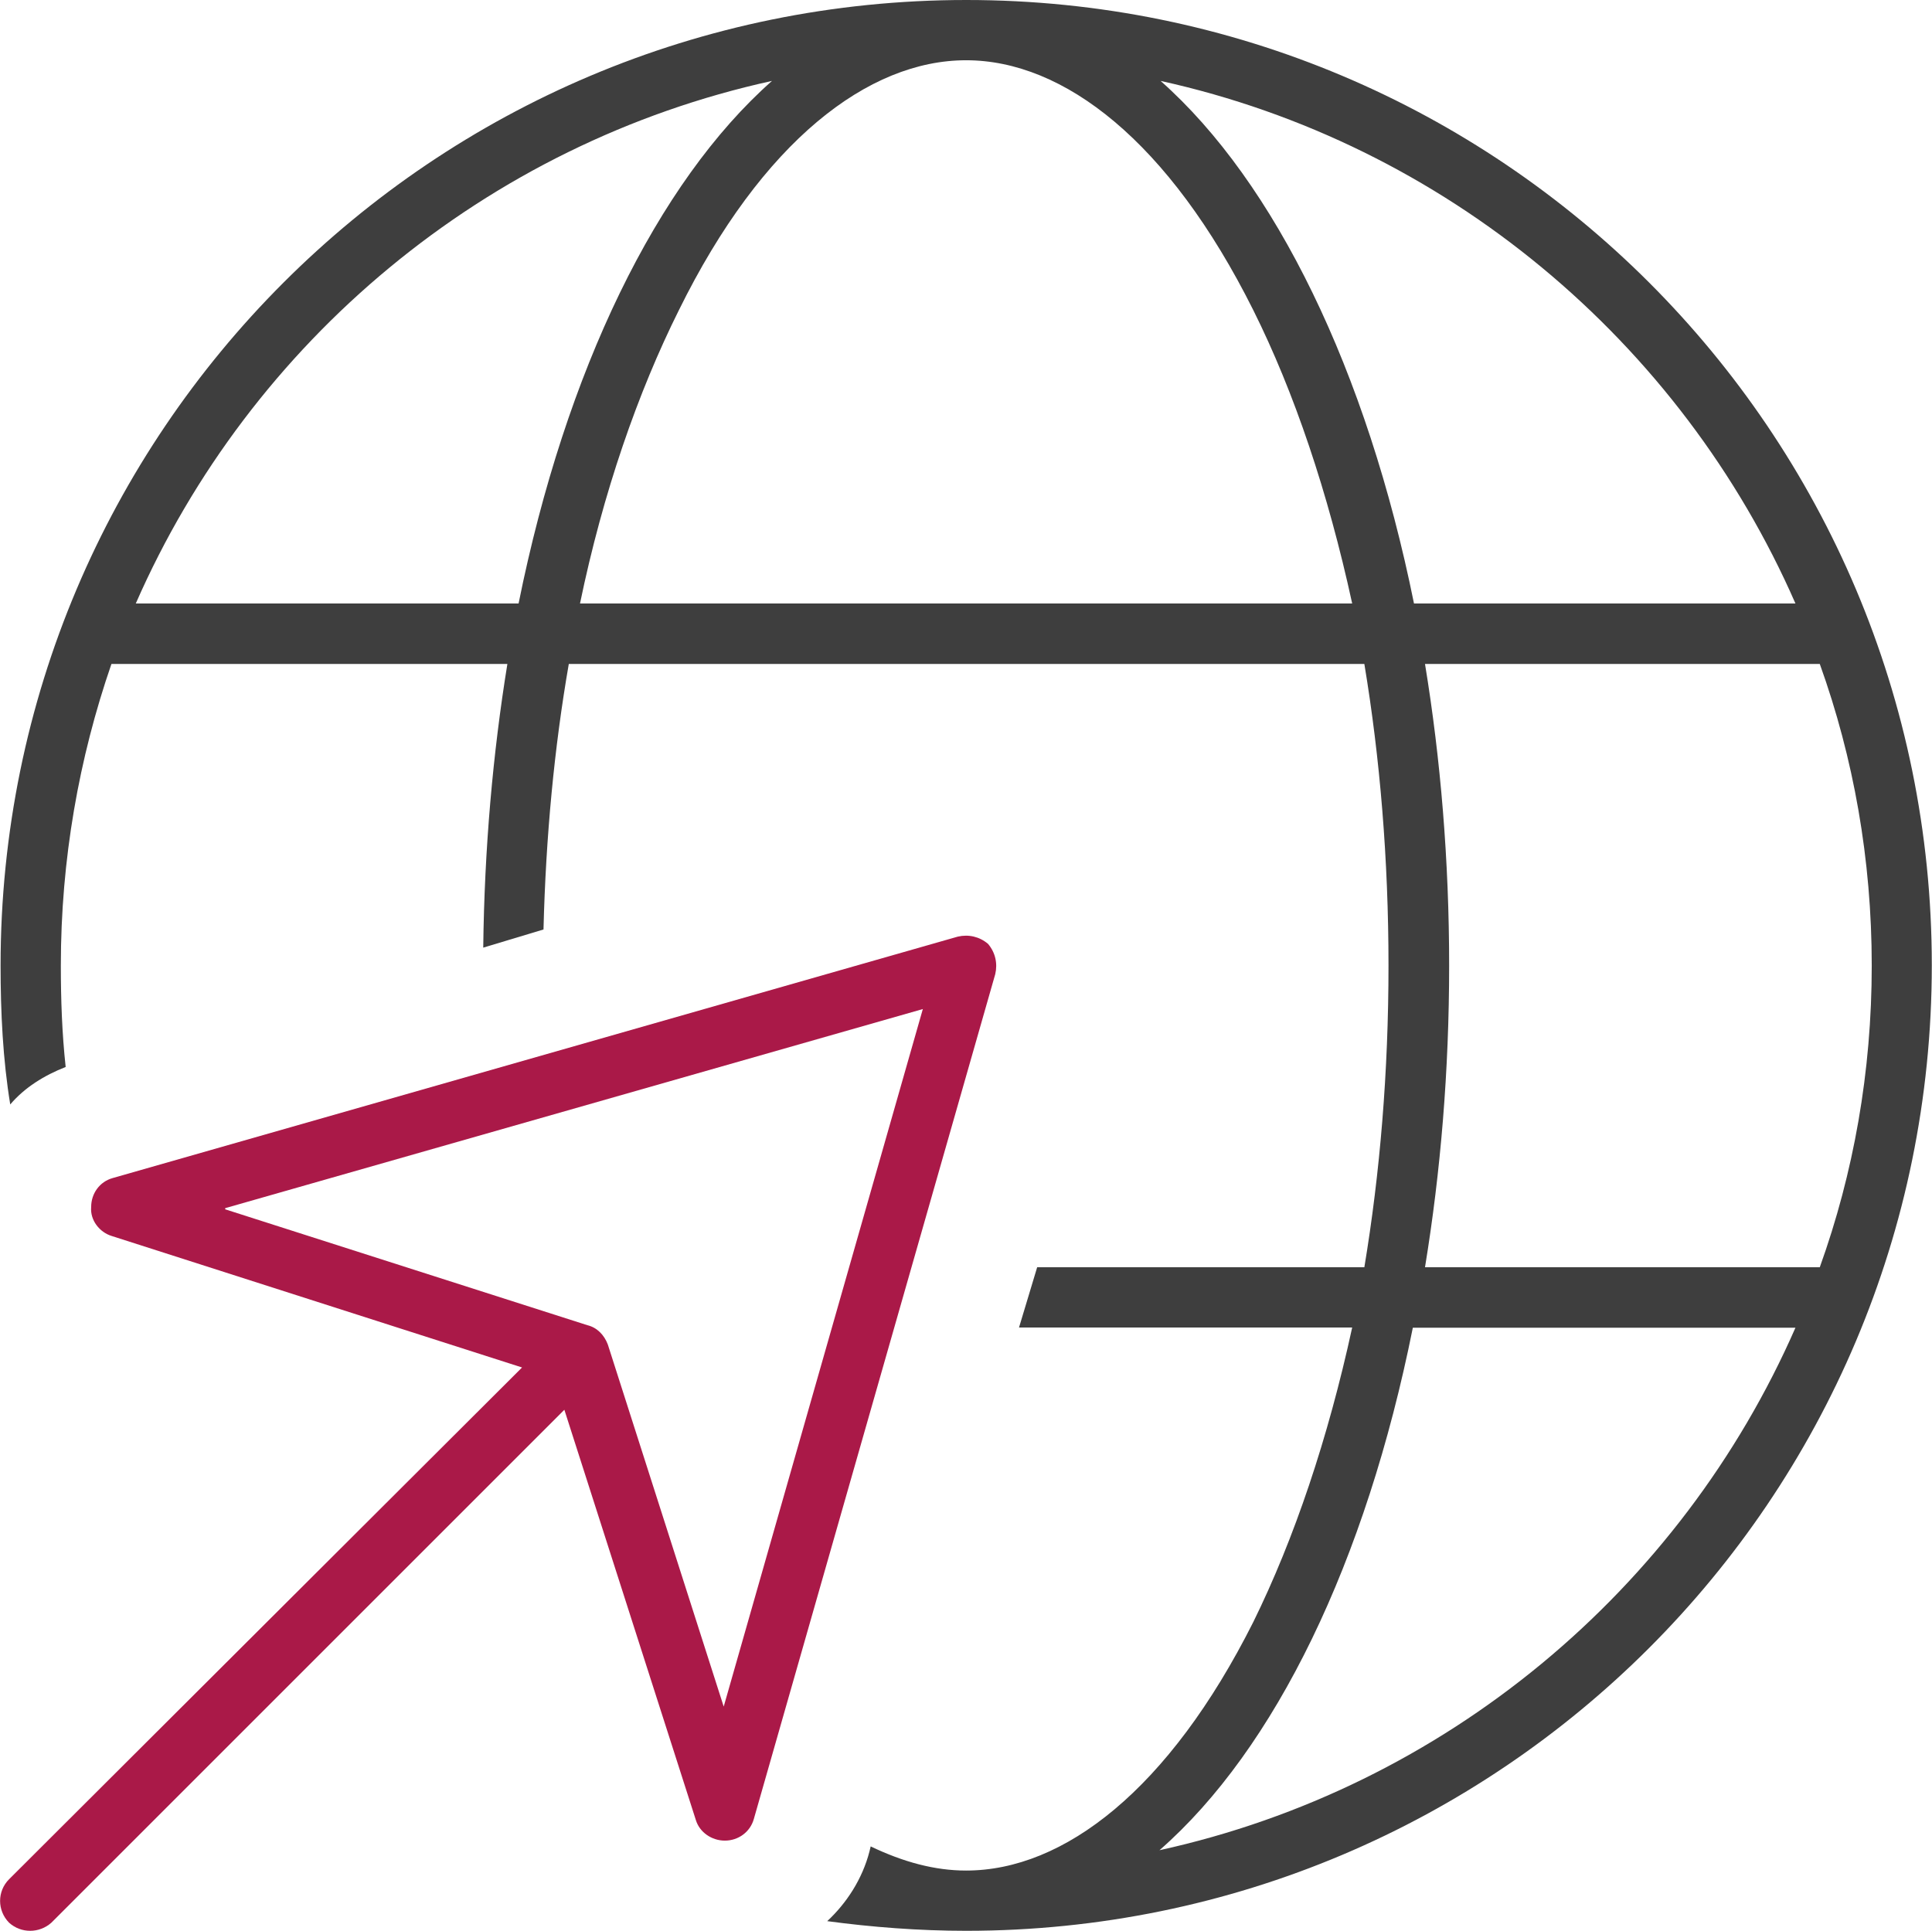
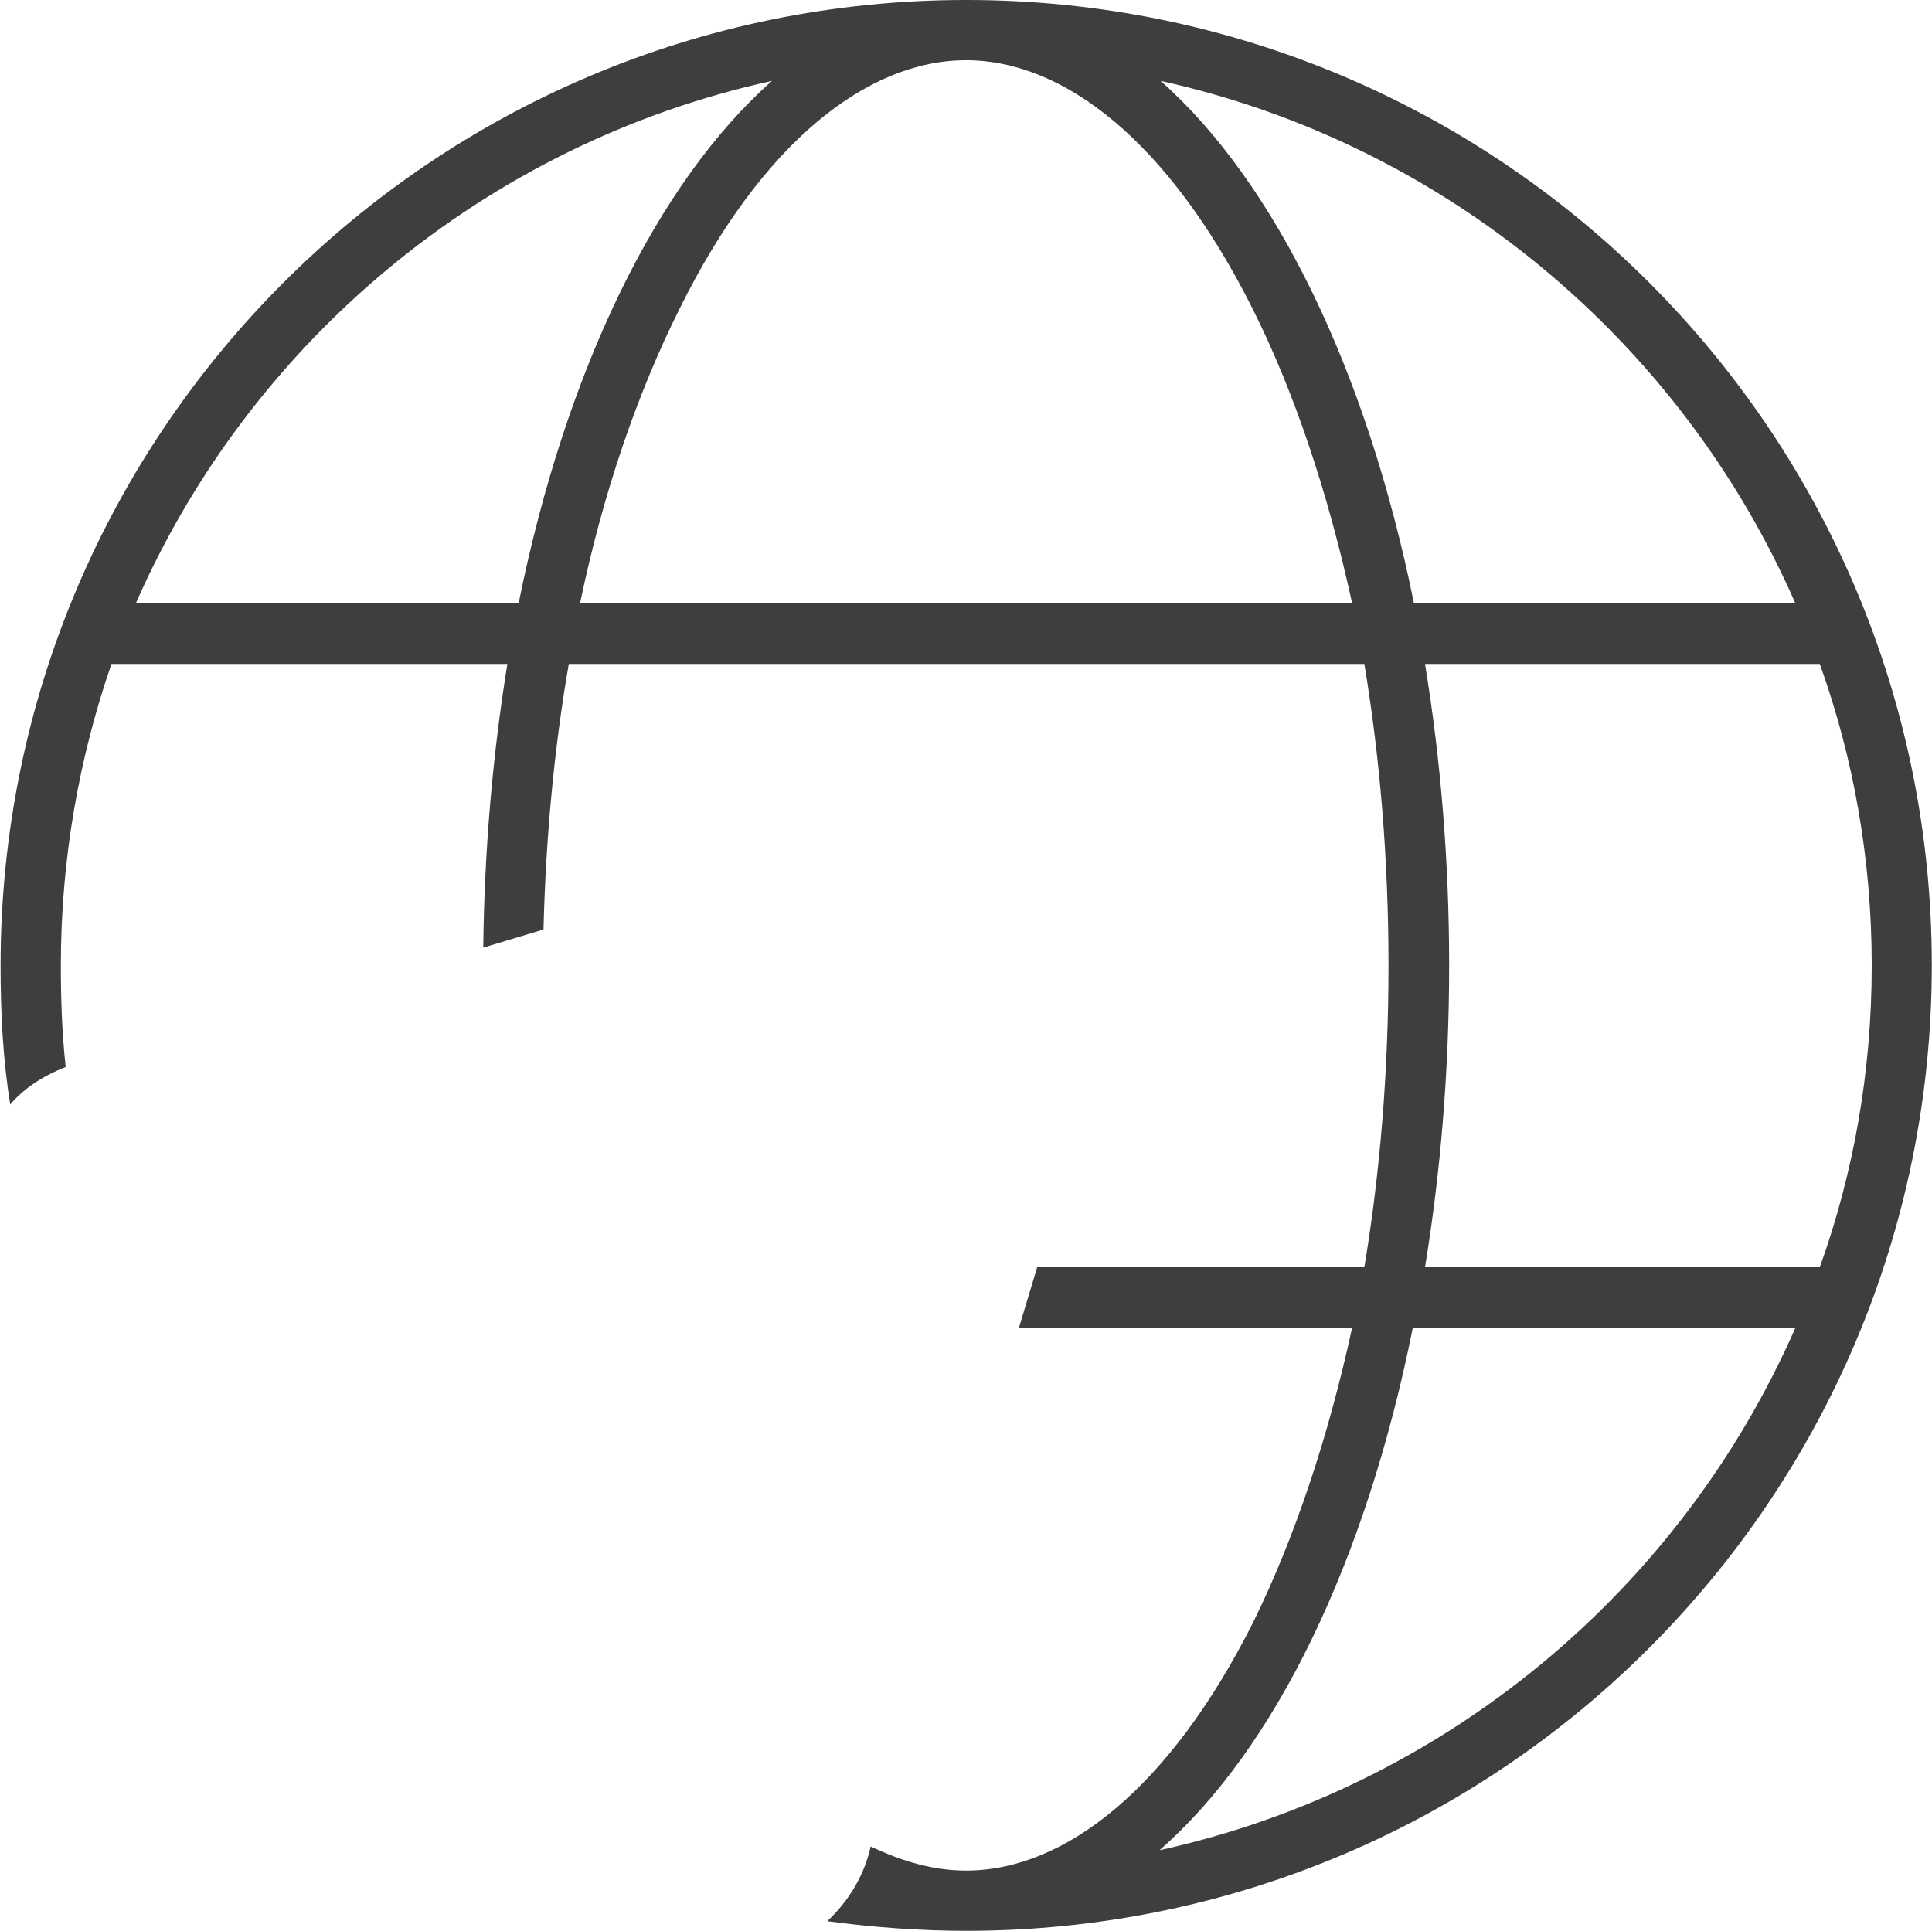
<svg xmlns="http://www.w3.org/2000/svg" id="Layer_2" data-name="Layer 2" viewBox="0 0 100.03 100">
  <defs>
    <style> .cls-1 { fill: #aa1948; } .cls-2 { fill: #3e3e3e; } </style>
  </defs>
  <g id="Mobil-Überall_-_globe-pointer_thin_-_05eFA" data-name="Mobil-Überall - globe-pointer thin - 05eFA">
    <g id="Globus_Rot">
-       <path class="cls-1" d="M51.15,48.87c-.44-.37-1-.5-1.56-.37L5.84,61c-.69.19-1.12.81-1.12,1.5-.06.69.44,1.31,1.06,1.5l21.25,6.81L.47,97.31c-.62.62-.62,1.62,0,2.25.62.56,1.56.56,2.19,0l26.56-26.56,6.81,21.25c.19.62.81,1.06,1.5,1.06s1.31-.44,1.5-1.12l12.5-43.75c.13-.56,0-1.12-.37-1.56ZM37.47,88.37l-6-18.75c-.19-.5-.56-.88-1.06-1l-18.75-6v-.06l36.12-10.31-10.31,36.12Z" />
      <path class="cls-2" d="M50.03,0C22.41,0,.03,22.37.03,50c0,2.44.12,4.87.5,7.19.75-.88,1.75-1.5,2.87-1.94-.19-1.75-.25-3.5-.25-5.25,0-5.5.94-10.75,2.62-15.62h20.5c-.75,4.62-1.19,9.56-1.25,14.69l3.12-.94c.12-4.81.56-9.44,1.31-13.75h41.19c.81,4.87,1.25,10.12,1.25,15.62s-.44,10.75-1.25,15.62h-16.94l-.94,3.12h17.25c-1.25,5.75-3,10.94-5.12,15.25-4.37,8.69-9.81,12.87-14.87,12.87-1.62,0-3.25-.44-4.94-1.25l-.06.25c-.37,1.44-1.19,2.69-2.19,3.62,2.31.31,4.75.5,7.19.5,27.62,0,50-22.37,50-50S77.65,0,50.03,0ZM26.84,31.25H7.03C12.97,17.69,25.15,7.44,39.97,4.19c-5.94,5.25-10.69,15-13.12,27.06ZM30.03,31.25c1.19-5.75,3-10.94,5.12-15.19,4.31-8.75,9.81-12.94,14.87-12.94s10.5,4.19,14.87,12.94c2.12,4.25,3.87,9.44,5.12,15.19H30.03ZM60.09,4.19c14.75,3.25,26.94,13.5,32.87,27.06h-19.75c-2.44-12.06-7.19-21.81-13.12-27.06ZM60.03,95.81c6-5.25,10.69-14.94,13.12-27.06h19.81c-5.94,13.56-18.12,23.81-32.94,27.06ZM73.78,65.62c.81-4.94,1.25-10.19,1.25-15.62s-.44-10.69-1.25-15.62h20.44c1.75,4.87,2.69,10.12,2.69,15.62s-.94,10.75-2.69,15.62h-20.44Z" />
    </g>
  </g>
</svg>